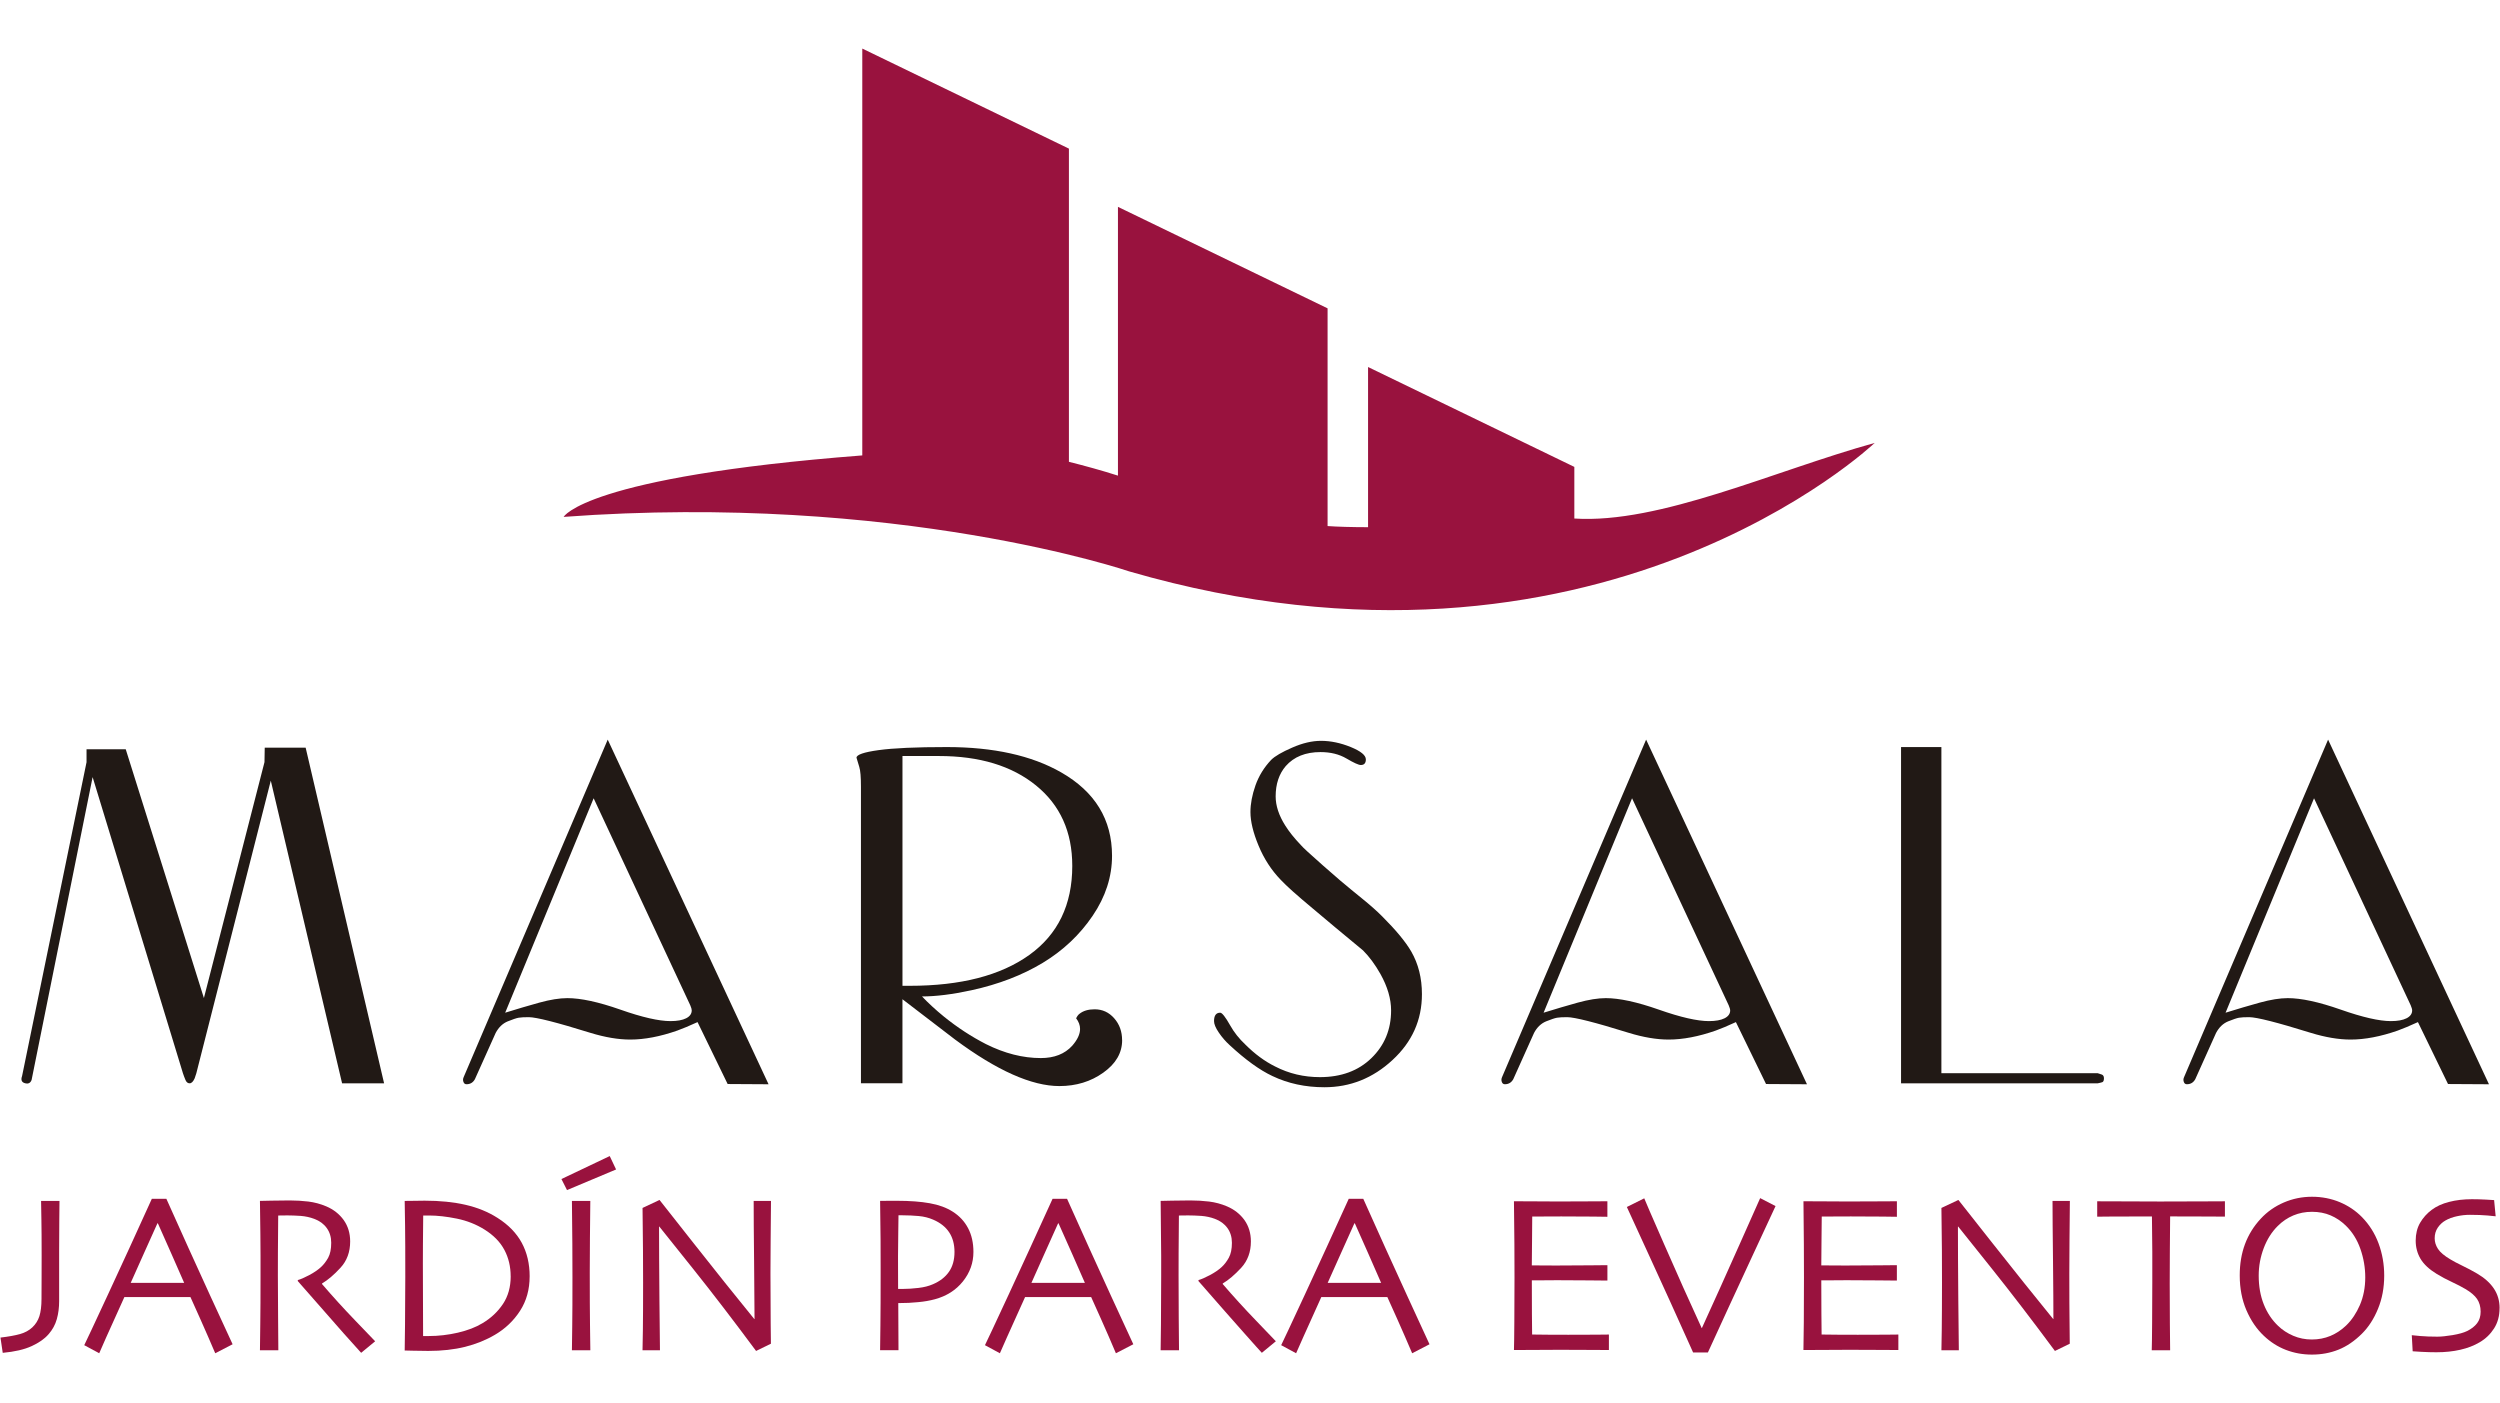
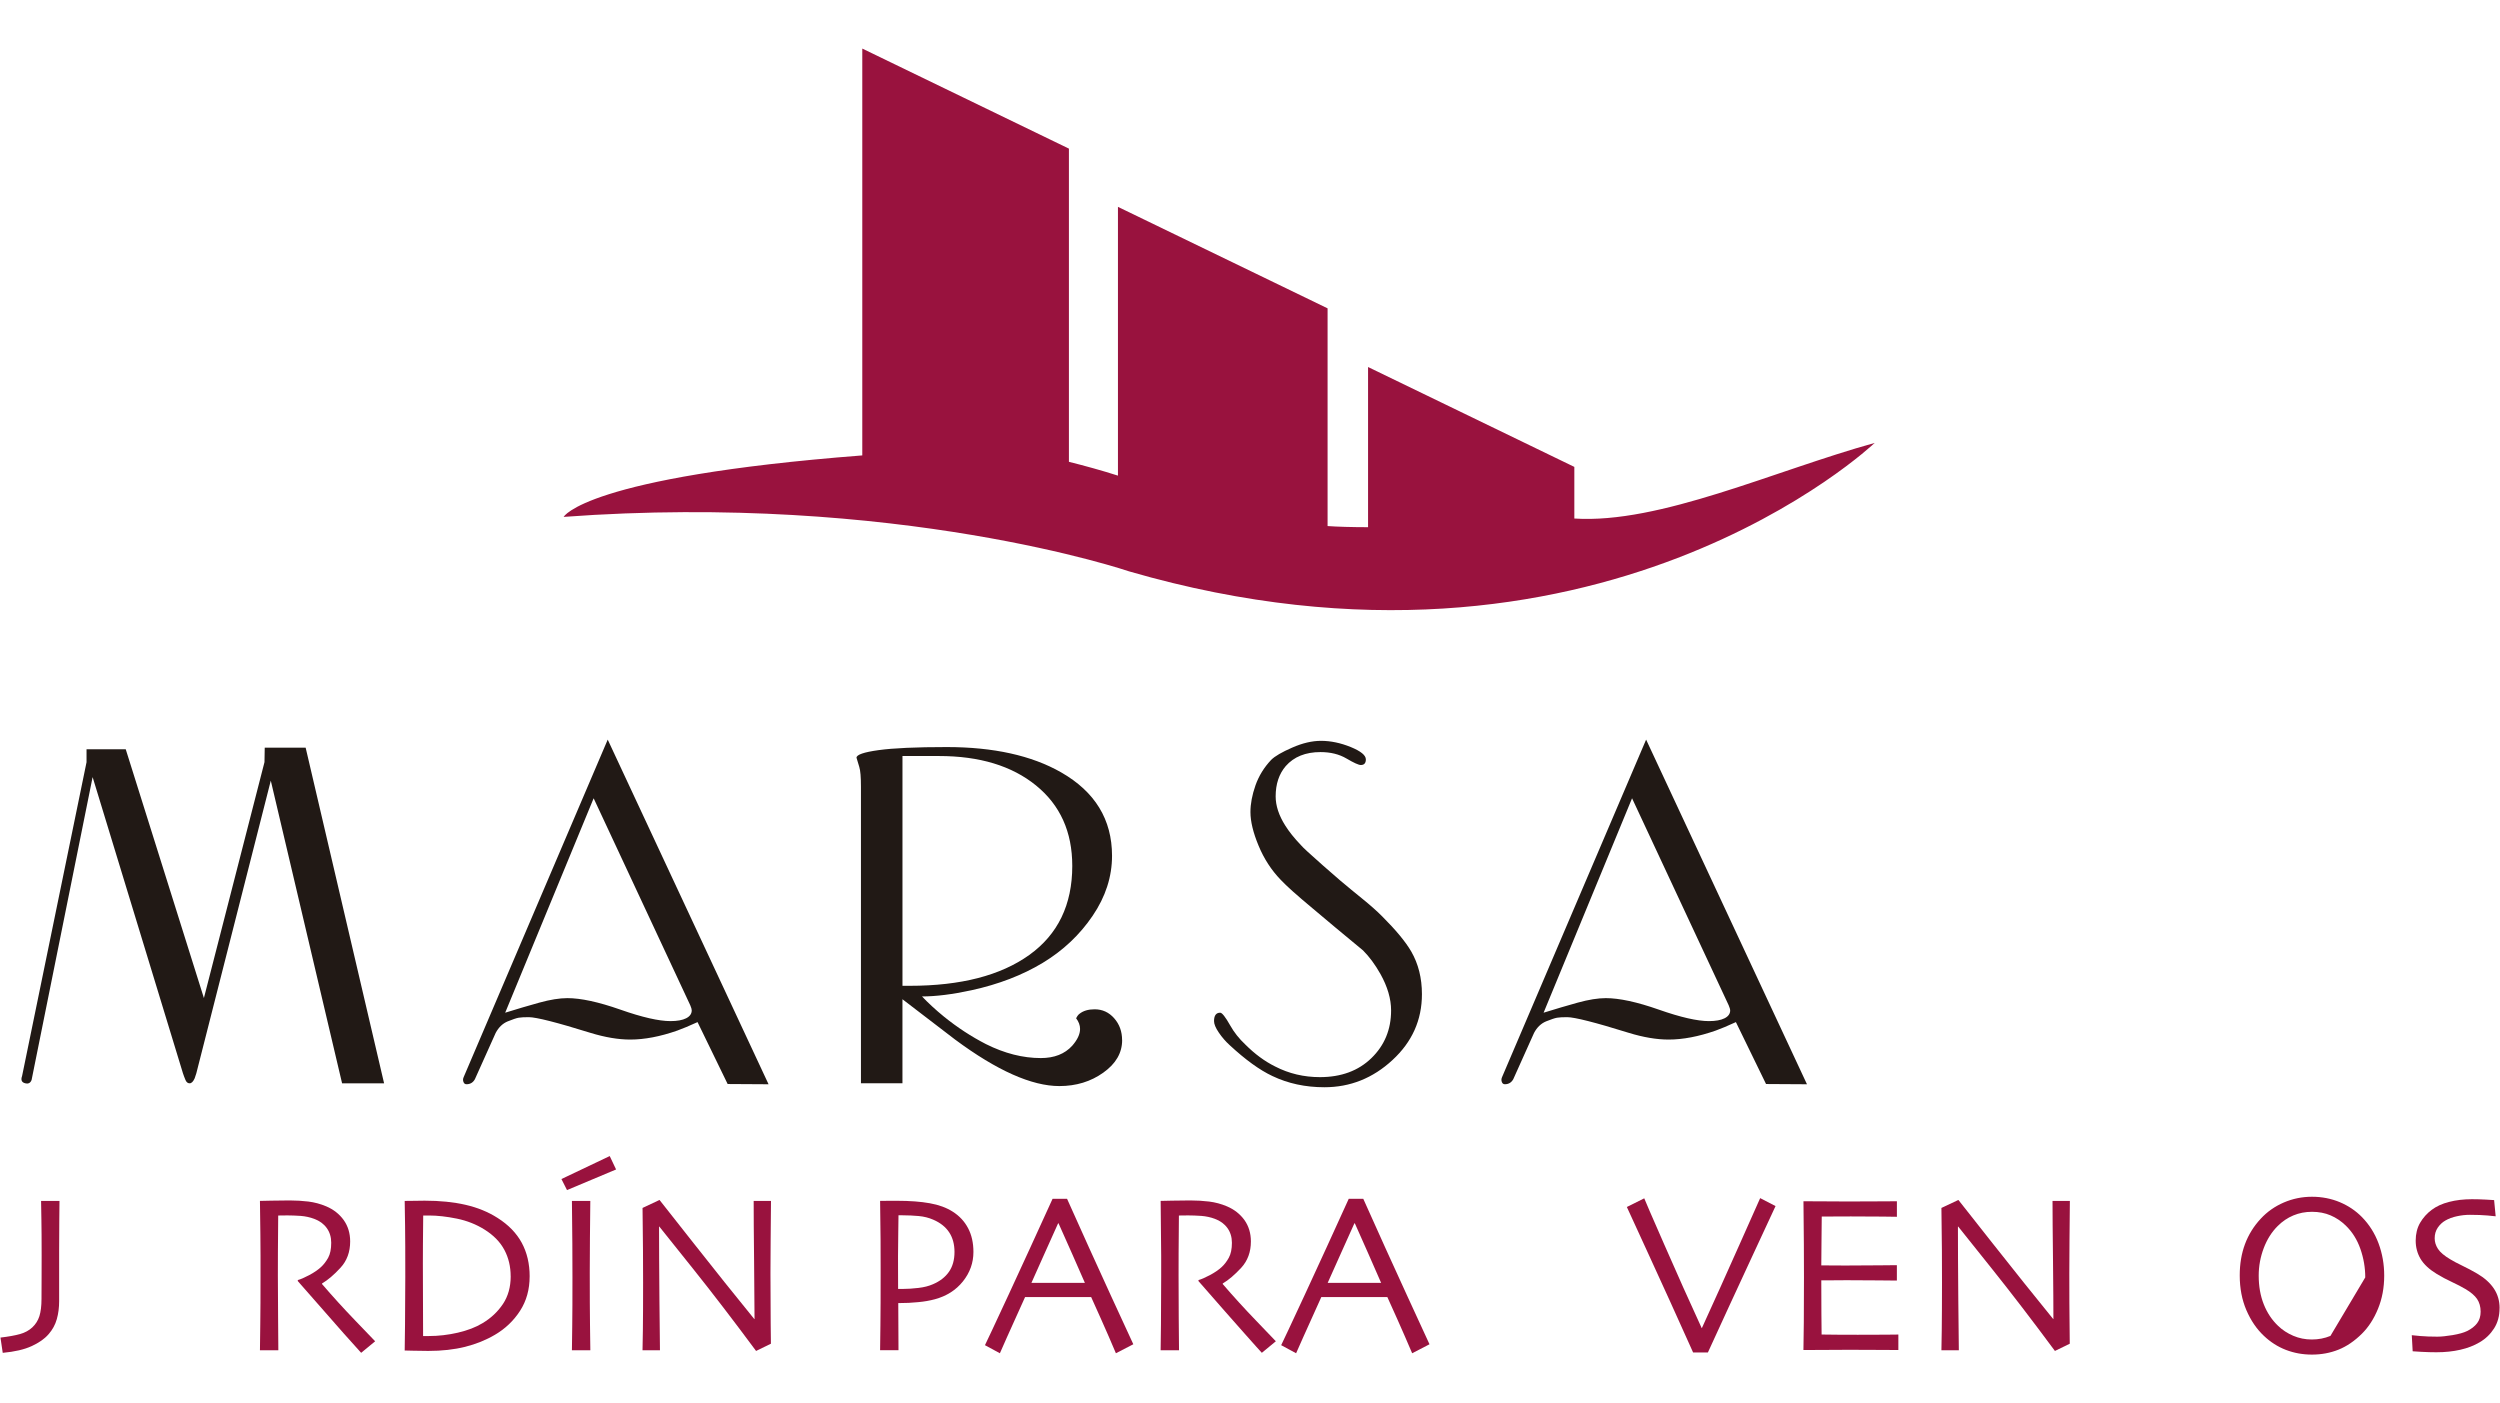
<svg xmlns="http://www.w3.org/2000/svg" viewBox="0 0 1125.3 631.6">
  <path d="m0 0h1125.3v631.6h-1125.3z" fill="none" opacity=".64" />
  <path d="m172.89 487.62h-18.91l-32.09-136.24-33.51 131.7c-.33 1.01-.59 1.77-.75 2.27-.66 1.5-1.43 2.27-2.27 2.27s-1.46-.5-1.88-1.51c-.43-1.01-.8-2.02-1.14-3.03l-40.65-133.3-27.47 136.33c-.51 1.34-1.43 1.84-2.79 1.51-1.66-.37-2.16-1.46-1.49-3.29l29.01-141.25v-5.81h17.65s35.18 111.97 35.18 111.97l27.27-106.19.11-6.51h18.42l35.31 151.09z" fill="#211915" />
  <path d="m345.93 488.05-18.4-.11-13.55-27.87c-3.72 1.7-6.75 2.97-9.1 3.81-7.73 2.71-14.81 4.05-21.19 4.05-5.4 0-11.35-1.01-17.92-3.02-15.16-4.71-24.39-7.06-27.77-7.06-2.03 0-3.54.08-4.55.25-1 .17-2.65.73-4.91 1.64-2.28.94-4.08 2.67-5.43 5.21l-9.34 20.81c-.84 1.52-2.09 2.28-3.78 2.28-.68 0-1.13-.34-1.39-1.07-.27-.72-.22-1.43.11-2.14l64.84-151.91 72.39 155.12zm-34.56-33.25c0-.52-.22-1.27-.66-2.29l-43.5-93.19-39.82 96.52c5.39-1.68 10.51-3.19 15.39-4.54 4.87-1.34 9.07-2.02 12.6-2.02 6.06 0 13.99 1.71 23.83 5.16 9.83 3.46 17.36 5.18 22.59 5.18 3.01 0 5.37-.42 7.04-1.27 1.68-.85 2.52-2.05 2.52-3.55z" fill="#211915" />
  <path d="m505.1 468.19c0 5.71-2.81 10.6-8.47 14.62-5.63 4.03-12.22 6.05-19.79 6.05-12.44 0-28.09-6.97-46.93-20.93-7.88-6.05-15.79-12.1-23.7-18.15v37.83h-18.68v-133.45c0-4.36-.24-7.34-.75-8.94-.5-1.6-.93-2.99-1.25-4.15 0-1.36 3.31-2.5 9.95-3.42 6.66-.92 16.87-1.38 30.65-1.38 21.03 0 38.19 3.79 51.46 11.36 15.3 8.74 22.96 21.27 22.96 37.58 0 9.42-2.9 18.42-8.71 26.98-5.81 8.59-13.29 15.64-22.46 21.2-9.17 5.54-19.88 9.68-32.15 12.35-8.57 1.86-15.98 2.78-22.21 2.78 2.7 2.86 5.98 5.9 9.85 9.07 6.06 4.9 12.36 9.01 18.92 12.38 8.4 4.2 16.64 6.29 24.71 6.29 6.06 0 10.76-1.85 14.13-5.55 2.35-2.7 3.53-5.2 3.53-7.57 0-1.67-.61-3.28-1.77-4.78.5-1.02 1.01-1.67 1.51-2.02 1.68-1.35 3.95-2.03 6.81-2.03 3.53 0 6.46 1.36 8.82 4.05 2.37 2.69 3.55 5.96 3.55 9.83zm-22.45-78.45c0-15.3-5.44-27.36-16.33-36.2-10.88-8.83-25.43-13.24-43.66-13.24h-16.44v103.43h3.29c22.95 0 40.88-4.63 53.78-13.88 12.9-9.24 19.36-22.61 19.36-40.1z" fill="#211915" />
  <path d="m640.04 447.5c0 11.61-4.41 21.49-13.25 29.64-8.82 8.17-19.04 12.25-30.64 12.25-8.57 0-16.38-1.68-23.45-5.06-5.72-2.69-12.11-7.32-19.18-13.87-1.84-1.67-3.49-3.57-4.91-5.67-1.44-2.11-2.15-3.83-2.15-5.17 0-2.52.93-3.78 2.78-3.78.84 0 2.35 1.93 4.54 5.8 1.69 3.02 3.95 5.88 6.8 8.56 4.2 4.2 8.65 7.5 13.37 9.84 6.22 3.21 12.95 4.8 20.17 4.8 9.58 0 17.32-2.85 23.2-8.58 5.88-5.72 8.84-12.86 8.84-21.44 0-5.2-1.6-10.68-4.8-16.41-2.37-4.2-4.97-7.73-7.81-10.59-8.75-7.22-16.33-13.53-22.69-18.92-7.06-5.88-11.87-10.16-14.37-12.86-4.22-4.37-7.55-9.5-9.98-15.38-2.45-5.89-3.66-10.93-3.66-15.13 0-3.72.76-7.71 2.26-12 1.51-4.27 3.87-8.11 7.07-11.49 1.68-1.67 4.84-3.51 9.46-5.52 4.62-2.04 8.95-3.05 12.99-3.05 4.36 0 8.83.95 13.37 2.79 4.53 1.86 6.8 3.7 6.8 5.56 0 1.68-.75 2.53-2.26 2.53-1.01 0-3.16-.98-6.43-2.91-3.29-1.94-7.19-2.91-11.73-2.91-6.72 0-11.94 2.1-15.64 6.3-3.02 3.54-4.54 8.07-4.54 13.63 0 4.2 1.43 8.57 4.3 13.11 1.68 2.7 4.03 5.65 7.07 8.84.82 1 4.1 4.03 9.83 9.08 4.03 3.54 6.64 5.8 7.82 6.81 3.2 2.69 6.55 5.47 10.1 8.33 3.52 2.86 6.46 5.46 8.81 7.83 6.23 6.22 10.59 11.5 13.12 15.87 3.19 5.56 4.79 11.96 4.79 19.17z" fill="#211915" />
  <path d="m813.34 488.05-18.41-.11-13.57-27.87c-3.7 1.7-6.71 2.97-9.07 3.81-7.74 2.71-14.82 4.05-21.21 4.05-5.38 0-11.36-1.01-17.92-3.02-15.14-4.71-24.41-7.06-27.76-7.06-2.03 0-3.54.08-4.55.25s-2.65.73-4.93 1.64c-2.26.94-4.08 2.67-5.42 5.21l-9.34 20.81c-.84 1.52-2.11 2.28-3.79 2.28-.67 0-1.13-.34-1.38-1.07-.26-.72-.21-1.43.12-2.14l64.84-151.91 72.4 155.12zm-34.56-33.25c0-.52-.24-1.27-.66-2.29l-43.5-93.19-39.82 96.52c5.39-1.68 10.52-3.19 15.39-4.54 4.88-1.34 9.07-2.02 12.61-2.02 6.05 0 14 1.71 23.83 5.16 9.84 3.46 17.36 5.18 22.58 5.18 3.02 0 5.37-.42 7.05-1.27 1.69-.85 2.53-2.05 2.53-3.55z" fill="#211915" />
-   <path d="m947.03 485.35c0 1.01-.27 1.61-.76 1.77-.52.17-1.18.34-2.02.5h-88.55v-151.35h18.16v146.81h70.39c.66.18 1.3.39 1.89.62.58.26.89.81.89 1.65z" fill="#211915" />
-   <path d="m1120.32 488.05-18.42-.11-13.54-27.87c-3.73 1.7-6.74 2.97-9.08 3.81-7.76 2.71-14.83 4.05-21.22 4.05-5.39 0-11.36-1.01-17.92-3.02-15.15-4.71-24.39-7.06-27.76-7.06-2.03 0-3.55.08-4.55.25s-2.64.73-4.91 1.64c-2.27.94-4.08 2.67-5.43 5.21l-9.35 20.81c-.84 1.52-2.1 2.28-3.78 2.28-.68 0-1.14-.34-1.39-1.07-.26-.72-.21-1.43.13-2.14l64.82-151.91 72.41 155.12zm-34.56-33.25c0-.52-.23-1.27-.65-2.29l-43.52-93.19-39.82 96.52c5.37-1.68 10.52-3.19 15.38-4.54 4.89-1.34 9.09-2.02 12.6-2.02 6.07 0 14.01 1.71 23.84 5.16 9.87 3.46 17.37 5.18 22.58 5.18 3.03 0 5.39-.42 7.06-1.27 1.69-.85 2.53-2.05 2.53-3.55z" fill="#211915" />
  <g fill="#99123e">
    <path d="m708.64 233.41v-23.25l-92.85-44.96v72.1c-7.21 0-13.9-.2-18.22-.51v-98l-94.36-45.68v120.98c-7.44-2.38-14.8-4.39-22.07-6.22v-140.97l-93.01-45.04v183.13c-124.89 9.68-134.43 27.67-134.43 27.67 150.25-11.09 254.61 24.55 254.61 24.55 210.59 61.04 335.52-57.84 335.52-57.84-45.29 12.54-96.77 36.52-135.18 34.03z" />
    <path d="m26.78 540.55c0 2.66-.03 5.48-.09 8.54-.03 3.05-.07 7.8-.07 14.26v22.34c0 2.88-.34 5.57-1.05 8.08-.7 2.51-1.94 4.77-3.71 6.79-1.8 2.08-4.36 3.87-7.65 5.37-3.29 1.51-7.63 2.52-12.98 3.01l-1.02-6.87c3.68-.43 6.63-.97 8.82-1.59 2.18-.61 4.04-1.62 5.54-3.02 1.47-1.38 2.53-3.06 3.17-5.05.62-1.99.94-4.59.94-7.77 0-3.43.01-6.83.04-10.16.02-3.32.02-6.46.02-9.42 0-7.12-.04-12.34-.1-15.61-.07-3.28-.12-6.23-.15-8.89h8.28z" />
-     <path d="m104.7 605.08-7.82 4.05c-.14-.38-1.21-2.87-3.22-7.48-2-4.61-4.66-10.56-7.94-17.82h-29.73c-3.52 7.79-6.24 13.83-8.17 18.1-1.91 4.29-2.96 6.69-3.16 7.2l-6.74-3.64c.87-1.74 4.46-9.42 10.78-23.02 6.31-13.59 12.86-27.89 19.65-42.88h6.53c6.69 14.99 13.28 29.52 19.72 43.57 6.46 14.04 9.83 21.35 10.1 21.91zm-21.82-27.68c-1.78-4.09-3.64-8.37-5.63-12.82-1.96-4.45-4.03-9.11-6.2-13.96l-.2.04c-1.68 3.68-3.71 8.2-6.1 13.56-2.37 5.38-4.33 9.75-5.89 13.17l-.03.05h24.05v-.05z" />
    <path d="m168.85 603.75-6.29 5.18c-.72-.78-3.34-3.67-7.83-8.72-4.47-5.04-11.38-12.91-20.71-23.6l.05-.44c1.27-.34 2.95-1.06 5.07-2.19 2.11-1.11 3.89-2.32 5.33-3.63 1.24-1.13 2.32-2.55 3.25-4.21.92-1.68 1.37-3.92 1.37-6.74 0-2.57-.67-4.8-2.03-6.66-1.35-1.86-3.22-3.22-5.6-4.1-1.95-.74-3.99-1.17-6.12-1.34-2.15-.14-4.14-.22-5.94-.22-1.19 0-2.11 0-2.76.03-.64 0-1.11.02-1.41.02-.06 6.37-.11 11.97-.13 16.84 0 4.85-.02 8.29-.02 10.3 0 4.59.02 10.82.1 18.69.03 7.88.08 12.82.11 14.82h-8.28c.03-2 .09-5.89.15-11.67.08-5.78.11-12.95.11-21.56v-9.29c0-4.52-.08-12.75-.26-24.71.33 0 2-.04 5.01-.11 3.02-.06 5.78-.1 8.34-.1 2.89 0 5.71.17 8.46.5 2.73.35 5.41 1.05 8.02 2.16 3.32 1.41 5.92 3.47 7.88 6.19 1.93 2.73 2.9 5.94 2.9 9.61 0 4.75-1.46 8.71-4.38 11.87-2.91 3.18-5.68 5.51-8.28 7.05v.26c4.59 5.35 9.61 10.89 15.08 16.57 5.48 5.7 8.43 8.77 8.83 9.19z" />
    <path d="m238.4 574.54c0 5.89-1.44 11.06-4.33 15.52-2.89 4.45-6.65 8.03-11.27 10.74-4.02 2.38-8.49 4.19-13.42 5.43-4.94 1.23-10.47 1.85-16.63 1.85-2.34 0-4.63-.03-6.88-.1-2.24-.07-3.46-.09-3.71-.09 0-.17.06-4.03.15-11.58.08-7.55.12-14.7.12-21.46 0-3.59-.01-8.18-.02-13.8-.02-5.63-.1-12.46-.25-20.49.35 0 1.88-.01 4.6-.05 2.73-.04 4.2-.06 4.39-.06 6.93 0 13.07.63 18.44 1.87s10.16 3.19 14.36 5.88c4.9 3.1 8.53 6.84 10.9 11.21 2.36 4.37 3.56 9.41 3.56 15.14zm-8.54-.05c0-4.36-.93-8.3-2.81-11.85s-4.84-6.6-8.88-9.14c-3.77-2.38-7.97-4.04-12.56-4.98-4.61-.93-8.77-1.4-12.51-1.4h-2.61c-.06 5.29-.11 9.67-.12 13.15-.02 3.5-.03 6.26-.03 8.34 0 1.46.01 4.92.03 10.32 0 5.4.05 12.88.07 22.45h2.57c4.33 0 8.71-.51 13.09-1.52 4.37-1.02 8.08-2.44 11.07-4.26 3.82-2.27 6.87-5.15 9.22-8.65 2.32-3.5 3.48-7.66 3.48-12.47z" />
    <path d="m277.31 526.4-22.09 9.28-2.51-4.97 21.74-10.34zm-11.6 81.37h-8.28c.04-2 .09-5.58.14-10.72.08-5.17.1-12.56.1-22.2 0-3.81-.01-8.81-.05-15.01-.04-6.19-.09-12.62-.19-19.28h8.28c-.08 4.78-.14 10.34-.17 16.7-.05 6.35-.08 11.53-.08 15.53 0 10.17.03 18.05.11 23.63.06 5.56.11 9.36.15 11.36z" />
    <path d="m347.04 540.55c-.05 5.26-.12 11.27-.16 18.04-.05 6.75-.08 11.63-.08 14.6 0 9.51.04 17.07.1 22.68.06 5.6.1 8.59.1 8.96l-6.68 3.26c-10.11-13.64-19.56-25.98-28.34-36.96-8.78-11-13.87-17.34-15.24-19.06l-.09.05c0 8.98.06 20 .17 33.06.12 13.07.2 20.6.24 22.6h-7.85c.03-.82.08-3.81.16-8.93.07-5.12.1-12.25.1-21.39 0-3.64-.01-8.49-.05-14.54-.03-6.03-.1-12.44-.2-19.2l7.64-3.6c.6.76 5.72 7.27 15.38 19.51 9.65 12.24 18.74 23.63 27.29 34.12l.1-.05c0-5.16-.07-13.82-.2-26.03-.14-12.19-.19-21.21-.19-27.11h7.82z" />
    <path d="m438.16 563.54c0 4.89-1.58 9.31-4.74 13.26-3.16 3.94-7.38 6.61-12.65 8.03-2.27.61-4.75 1.05-7.44 1.29-2.69.29-5.69.43-9 .43l.1 21.21h-8.28c.03-2 .08-5.73.14-11.16.08-5.44.1-13.85.1-25.22 0-3.61-.01-8.04-.03-13.31-.04-5.24-.11-11.09-.21-17.52 1.43-.04 2.85-.05 4.23-.05h3.39c5.79 0 10.71.37 14.77 1.11 4.07.72 7.48 1.99 10.26 3.76 3.03 1.91 5.35 4.4 6.96 7.47 1.61 3.05 2.4 6.63 2.4 10.7zm-8.52 0c0-3.44-.79-6.39-2.37-8.8-1.58-2.43-3.99-4.36-7.23-5.75-2.01-.88-4.18-1.41-6.52-1.63-2.35-.21-4.75-.33-7.24-.33h-1.85c0 .37-.05 2.89-.1 7.54-.08 4.65-.11 8.33-.11 11.04 0 2.47.01 5.41.02 8.79.02 3.38.02 5.31.02 5.78h2.01c2.25 0 4.64-.16 7.17-.46s4.68-.85 6.5-1.66c3.14-1.34 5.54-3.2 7.2-5.58s2.5-5.35 2.5-8.94z" />
    <path d="m510.12 605.08-7.83 4.05c-.13-.38-1.19-2.87-3.2-7.48-2-4.61-4.66-10.56-7.94-17.82h-29.74c-3.52 7.79-6.25 13.83-8.16 18.1-1.92 4.29-2.99 6.69-3.18 7.2l-6.72-3.64c.87-1.74 4.47-9.42 10.78-23.02 6.29-13.59 12.85-27.89 19.66-42.88h6.51c6.71 14.99 13.27 29.52 19.73 43.57 6.48 14.04 9.84 21.35 10.1 21.91zm-21.81-27.68c-1.78-4.09-3.65-8.37-5.63-12.82-1.96-4.45-4.04-9.11-6.22-13.96l-.19.04c-1.69 3.68-3.71 8.2-6.09 13.56-2.39 5.38-4.34 9.75-5.89 13.17l-.02.05h24.04v-.05z" />
    <path d="m574.26 603.75-6.28 5.18c-.73-.78-3.35-3.67-7.81-8.72-4.49-5.04-11.4-12.91-20.74-23.6l.06-.44c1.26-.34 2.95-1.06 5.06-2.19 2.11-1.11 3.89-2.32 5.33-3.63 1.24-1.13 2.32-2.55 3.23-4.21.93-1.68 1.4-3.92 1.4-6.74 0-2.57-.68-4.8-2.04-6.66-1.35-1.86-3.22-3.22-5.59-4.1-1.95-.74-3.99-1.17-6.13-1.34-2.14-.14-4.12-.22-5.92-.22-1.22 0-2.13 0-2.78.03-.63 0-1.1.02-1.4.02-.07 6.37-.11 11.97-.13 16.84 0 4.85-.02 8.29-.02 10.3 0 4.59.02 10.82.07 18.69.05 7.88.1 12.82.13 14.82h-8.28c.03-2 .08-5.89.15-11.67.06-5.78.1-12.95.1-21.56v-9.29c0-4.52-.09-12.75-.24-24.71.34 0 2-.04 5.02-.11 3-.06 5.78-.1 8.32-.1 2.91 0 5.73.17 8.47.5 2.76.35 5.43 1.05 8.03 2.16 3.31 1.41 5.92 3.47 7.89 6.19 1.92 2.73 2.89 5.94 2.89 9.61 0 4.75-1.46 8.71-4.37 11.87-2.94 3.18-5.69 5.51-8.3 7.05v.26c4.59 5.35 9.62 10.89 15.1 16.57 5.47 5.7 8.41 8.77 8.81 9.19z" />
    <path d="m643.45 605.08-7.81 4.05c-.15-.38-1.2-2.87-3.22-7.48-2-4.61-4.65-10.56-7.95-17.82h-29.72c-3.53 7.79-6.26 13.83-8.16 18.1-1.93 4.29-2.98 6.69-3.19 7.2l-6.72-3.64c.87-1.74 4.47-9.42 10.78-23.02 6.29-13.59 12.85-27.89 19.64-42.88h6.53c6.7 14.99 13.27 29.52 19.73 43.57 6.45 14.04 9.81 21.35 10.08 21.91zm-21.8-27.68c-1.78-4.09-3.65-8.37-5.62-12.82s-4.03-9.11-6.2-13.96l-.2.04c-1.69 3.68-3.71 8.2-6.09 13.56-2.38 5.38-4.35 9.75-5.9 13.17l-.02.05h24.04v-.05z" />
-     <path d="m724.2 607.67c-.32 0-2.53-.01-6.69-.04-4.15-.03-9.29-.06-15.41-.06-4.26 0-8.15.03-11.67.06-3.54.03-6.53.04-8.97.04.07-1.94.13-6.14.17-12.6.04-6.45.08-13.14.08-20.03 0-3.78-.03-8.78-.05-15-.03-6.22-.09-12.66-.2-19.33 2.37 0 5.35.01 8.92.04 3.55.04 7.22.06 11.02.06 6.39 0 11.59-.03 15.6-.06s6.2-.04 6.52-.04v6.99c-.33 0-2.42-.04-6.3-.09-3.87-.04-8.68-.07-14.43-.07-2.51 0-4.97 0-7.38.03-2.41.02-4.31.02-5.72.02 0 3.79-.04 7.56-.09 11.31-.07 3.76-.1 7.33-.1 10.68 1.51 0 3.29.02 5.34.03 2.07.01 3.89.03 5.5.03 5.88 0 11.15-.03 15.79-.09 4.63-.04 7.1-.07 7.4-.07v6.93c-.26 0-3.02-.04-8.28-.08s-10.05-.08-14.4-.08c-1.62 0-3.54.01-5.75.04-2.23.02-4.08.02-5.59.02 0 6.32.02 11.34.04 15.06.04 3.71.07 6.83.09 9.33 1.99.04 4.38.06 7.2.08 2.81.02 5.84.03 9.08.03 4.98 0 9.18-.02 12.57-.04 3.39-.04 5.31-.06 5.71-.06v6.98z" />
    <path d="m799.21 542.88c-.17.41-3.72 8.05-10.63 22.9-6.92 14.88-13.51 29.21-19.82 42.99h-6.66c-6.93-15.46-13.55-30.07-19.89-43.84-6.32-13.75-9.63-20.97-9.93-21.64l7.83-3.9c.22.68 3.25 7.63 9.06 20.91 5.8 13.28 11.4 25.76 16.79 37.48h.1c5.48-11.99 11.18-24.66 17.09-37.95 5.89-13.3 8.94-20.14 9.14-20.53z" />
    <path d="m854.47 607.67c-.3 0-2.53-.01-6.67-.04-4.15-.03-9.29-.06-15.41-.06-4.25 0-8.14.03-11.68.06-3.53.03-6.52.04-8.95.04.06-1.94.12-6.14.17-12.6.05-6.45.07-13.14.07-20.03 0-3.78-.01-8.78-.05-15-.03-6.22-.08-12.66-.18-19.33 2.37 0 5.33.01 8.91.04 3.56.04 7.23.06 11 .06 6.4 0 11.61-.03 15.63-.06 4.01-.03 6.19-.04 6.52-.04v6.99c-.33 0-2.42-.04-6.29-.09-3.86-.04-8.69-.07-14.44-.07-2.51 0-4.96 0-7.38.03-2.4.02-4.32.02-5.72.02 0 3.79-.03 7.56-.11 11.31-.06 3.76-.09 7.33-.09 10.68 1.5 0 3.28.02 5.34.03 2.05.01 3.89.03 5.5.03 5.89 0 11.16-.03 15.79-.09 4.64-.04 7.1-.07 7.39-.07v6.93c-.26 0-3.02-.04-8.27-.08-5.26-.04-10.06-.08-14.4-.08-1.61 0-3.54.01-5.75.04-2.24.02-4.09.02-5.6.02 0 6.32 0 11.34.05 15.06.03 3.71.07 6.83.09 9.33 1.98.04 4.37.06 7.19.08 2.81.02 5.84.03 9.08.03 4.99 0 9.18-.02 12.59-.04 3.39-.04 5.29-.06 5.69-.06v6.98z" />
    <path d="m931.69 540.55c-.06 5.26-.12 11.27-.17 18.04-.06 6.75-.08 11.63-.08 14.6 0 9.51.03 17.07.11 22.68.06 5.6.09 8.59.09 8.96l-6.68 3.26c-10.09-13.64-19.55-25.98-28.33-36.96-8.78-11-13.86-17.34-15.23-19.06l-.1.05c0 8.98.06 20 .17 33.06.13 13.07.19 20.6.24 22.6h-7.84c.03-.82.08-3.81.15-8.93.06-5.12.11-12.25.11-21.39 0-3.64-.03-8.49-.04-14.54-.04-6.03-.11-12.44-.22-19.2l7.64-3.6c.59.76 5.73 7.27 15.39 19.51s18.76 23.63 27.3 34.12l.08-.05c0-5.16-.05-13.82-.18-26.03-.14-12.19-.22-21.21-.22-27.11h7.84z" />
-     <path d="m1001.49 547.63c-.54 0-2.78-.02-6.74-.05-3.94-.04-9.92-.05-17.93-.05-.06 6.87-.11 12.07-.13 15.62-.04 3.56-.06 8.39-.06 14.52s.03 11.89.07 17.97c.05 6.08.09 10.13.12 12.13h-8.28c.07-2 .13-6.11.17-12.29.06-6.21.08-12.26.08-18.18v-13.9c0-3.44-.05-8.72-.16-15.85-7.13-.03-12.91-.02-17.36.03-4.41.04-6.85.07-7.28.07v-6.93c3.45 0 7.64.01 12.57.04 4.94.04 10.21.06 15.79.06 8.11 0 14.87-.03 20.31-.06s8.38-.04 8.82-.04v6.93z" />
-     <path d="m1073.18 574.19c0 5.42-.93 10.4-2.8 14.94-1.86 4.54-4.27 8.27-7.25 11.21-3.31 3.28-6.81 5.67-10.54 7.17-3.7 1.48-7.69 2.22-11.92 2.22s-8.07-.71-11.75-2.12c-3.68-1.43-6.98-3.54-9.93-6.35-3.24-3.05-5.85-6.89-7.85-11.53-1.99-4.64-2.99-9.84-2.99-15.64 0-5.17.78-9.84 2.36-14.08s3.93-8.04 7.08-11.43c2.91-3.15 6.36-5.57 10.39-7.31 4-1.72 8.23-2.59 12.69-2.59s8.69.83 12.53 2.44c3.85 1.62 7.18 3.87 9.99 6.74 3.27 3.35 5.77 7.3 7.45 11.83 1.69 4.55 2.54 9.36 2.54 14.48zm-8.53.8c0-4.35-.72-8.62-2.19-12.83-1.47-4.2-3.68-7.71-6.65-10.57-2.01-1.94-4.27-3.46-6.76-4.52-2.5-1.07-5.29-1.61-8.36-1.61s-5.83.55-8.43 1.64-4.96 2.68-7.06 4.8c-2.68 2.67-4.77 5.99-6.26 9.94-1.49 3.94-2.25 8.06-2.25 12.34 0 4.83.77 9.15 2.29 12.95 1.52 3.82 3.68 7.05 6.46 9.69 1.91 1.84 4.18 3.32 6.79 4.44 2.6 1.12 5.4 1.68 8.38 1.68s5.77-.54 8.37-1.62c2.59-1.09 4.95-2.66 7.07-4.69 2.51-2.42 4.57-5.48 6.19-9.2 1.6-3.75 2.41-7.88 2.41-12.44z" />
+     <path d="m1073.18 574.19c0 5.42-.93 10.4-2.8 14.94-1.86 4.54-4.27 8.27-7.25 11.21-3.31 3.28-6.81 5.67-10.54 7.17-3.7 1.48-7.69 2.22-11.92 2.22s-8.07-.71-11.75-2.12c-3.68-1.43-6.98-3.54-9.93-6.35-3.24-3.05-5.85-6.89-7.85-11.53-1.99-4.64-2.99-9.84-2.99-15.64 0-5.17.78-9.84 2.36-14.08s3.93-8.04 7.08-11.43c2.91-3.15 6.36-5.57 10.39-7.31 4-1.72 8.23-2.59 12.69-2.59s8.69.83 12.53 2.44c3.85 1.62 7.18 3.87 9.99 6.74 3.27 3.35 5.77 7.3 7.45 11.83 1.69 4.55 2.54 9.36 2.54 14.48zm-8.53.8c0-4.35-.72-8.62-2.19-12.83-1.47-4.2-3.68-7.71-6.65-10.57-2.01-1.94-4.27-3.46-6.76-4.52-2.5-1.07-5.29-1.61-8.36-1.61s-5.83.55-8.43 1.64-4.96 2.68-7.06 4.8c-2.68 2.67-4.77 5.99-6.26 9.94-1.49 3.94-2.25 8.06-2.25 12.34 0 4.83.77 9.15 2.29 12.95 1.52 3.82 3.68 7.05 6.46 9.69 1.91 1.84 4.18 3.32 6.79 4.44 2.6 1.12 5.4 1.68 8.38 1.68s5.77-.54 8.37-1.62z" />
    <path d="m1125.1 588.84c0 3.46-.81 6.47-2.44 9.07-1.65 2.59-3.81 4.7-6.56 6.3-2.51 1.49-5.4 2.6-8.65 3.34-3.26.75-6.85 1.13-10.8 1.13-2.15 0-4.37-.06-6.67-.19-2.29-.13-3.62-.22-3.99-.25l-.4-7.24c.47.07 1.78.19 3.92.38 2.15.18 4.67.28 7.58.28 1.78 0 4.08-.24 6.89-.7 2.8-.48 4.97-1.08 6.46-1.81 1.99-.97 3.49-2.15 4.55-3.53 1.05-1.37 1.59-3.1 1.59-5.21 0-2.23-.54-4.13-1.59-5.7-1.06-1.56-2.81-3.06-5.25-4.49-1.57-.94-3.61-2-6.12-3.18-2.51-1.16-4.77-2.37-6.77-3.6-3.42-2.08-5.85-4.35-7.32-6.81-1.45-2.46-2.18-5.19-2.18-8.2s.66-5.75 1.99-8.02c1.32-2.26 3.04-4.2 5.16-5.79 2.13-1.61 4.76-2.82 7.86-3.61 3.11-.81 6.53-1.22 10.32-1.22 2.09 0 4.19.06 6.32.18s3.35.2 3.65.22l.7 7.29c-.3-.02-1.52-.16-3.66-.36-2.15-.19-4.79-.3-7.94-.3-1.87 0-3.8.19-5.79.63-1.98.42-3.74 1.06-5.25 1.94-1.34.76-2.48 1.83-3.42 3.2-.93 1.37-1.39 2.98-1.39 4.81 0 1.65.5 3.24 1.48 4.75.99 1.53 2.83 3.09 5.55 4.7 1.36.83 3.18 1.8 5.43 2.88 2.27 1.09 4.49 2.27 6.66 3.54 3.35 1.97 5.87 4.24 7.56 6.8 1.69 2.55 2.54 5.48 2.54 8.75z" />
  </g>
</svg>